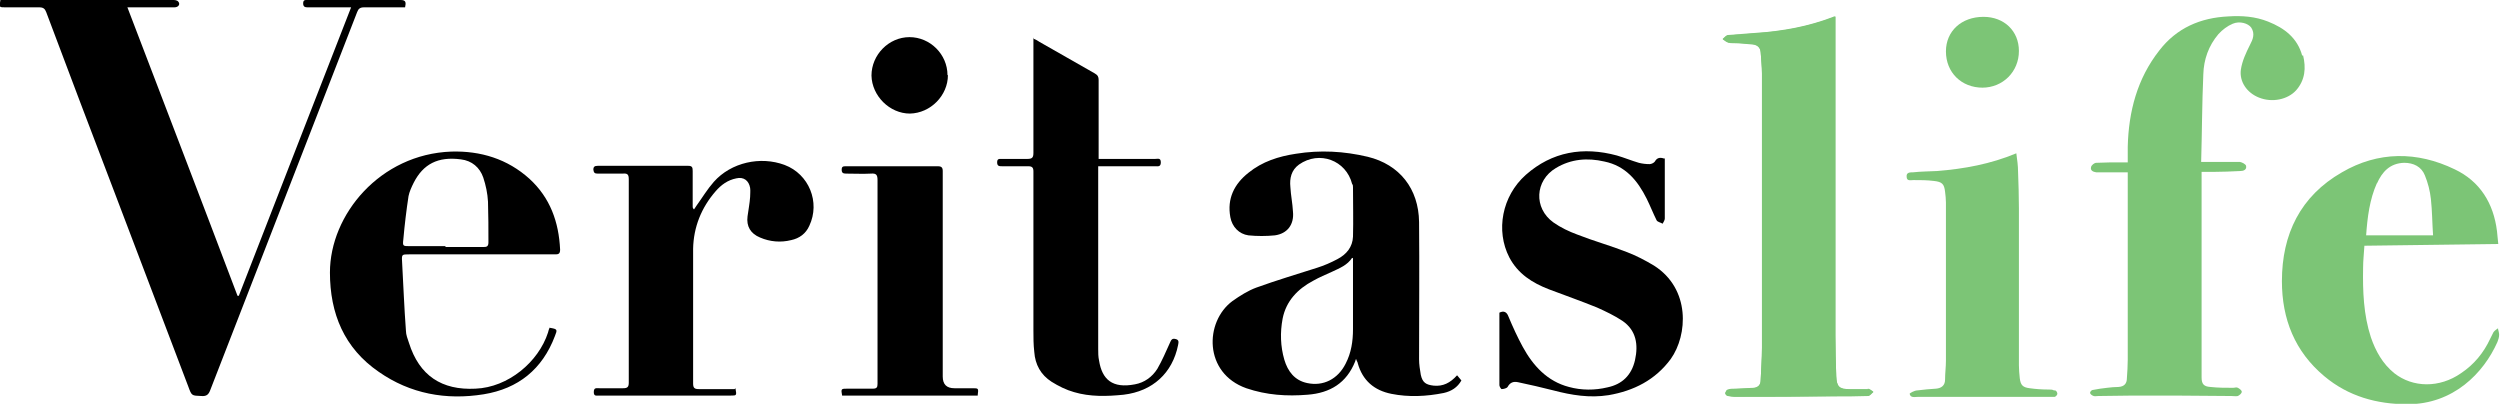
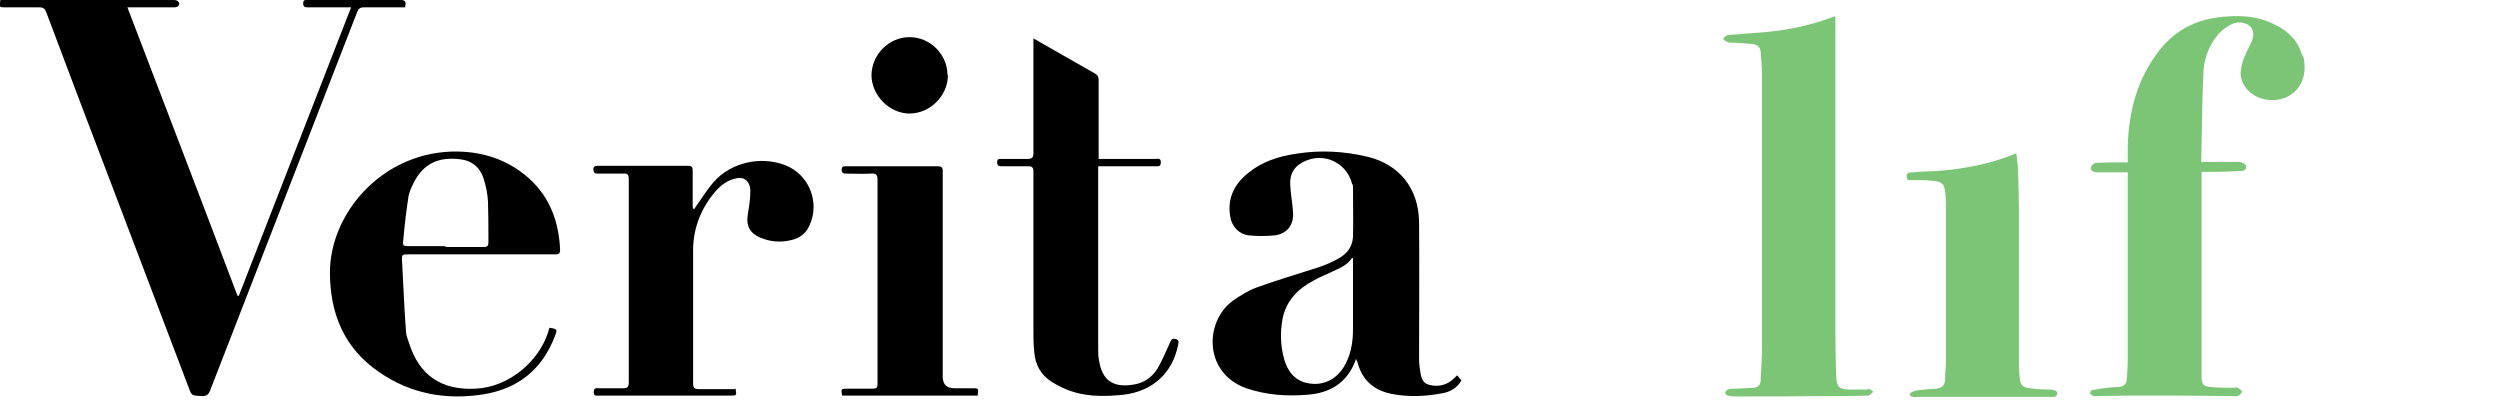
<svg xmlns="http://www.w3.org/2000/svg" version="1.1" viewBox="0 0 578.9 93.5">
  <defs>
    <style>
      .cls-1 {
        fill: #7cc576;
      }
    </style>
  </defs>
  <g>
    <g id="Layer_1">
      <path d="M29.5,1.7c8.6,22.5,17.1,44.6,25.5,66.8.1,0,.2,0,.3,0,8.6-22.2,17.3-44.4,26-66.8-.6,0-1,0-1.4,0-2.8,0-5.7,0-8.5,0-.6,0-1.2,0-1.2-.9,0-.9.5-.8,1.1-.8,7.2,0,14.3,0,21.5,0,1.3,0,1.2.7,1,1.7-.6,0-1.2,0-1.9,0-2.5,0-5,0-7.6,0-.9,0-1.3.3-1.6,1.1-11.3,29.2-22.7,58.3-34,87.5-.4,1.1-.9,1.5-2.1,1.4-2.2-.1-2.2,0-3-2.2-5.7-15-11.4-30-17.1-45-5.3-13.9-10.6-27.8-15.8-41.7-.3-.8-.7-1.1-1.6-1.1-2.6,0-5.3,0-7.9,0-1.4,0-1.4,0-1.1-1.7.4,0,.8,0,1.3,0,12.9,0,25.8,0,38.6,0,.4,0,1,0,1.3.4.5.6,0,1.3-.9,1.3-3.1,0-6.2,0-9.2,0-.4,0-.9,0-1.6,0Z" />
      <path d="M337.4,86.9c.4.5.7.8,1,1.2-.9,1.6-2.3,2.5-4.1,2.9-4,.8-8.1,1-12.1.2-4-.8-6.7-3.1-7.8-7.1,0-.2-.2-.4-.4-1-.1.3-.2.5-.2.6-2,5-5.8,7.3-11,7.7-4.8.4-9.5.1-14.2-1.5-9.9-3.5-9.7-15.4-3.2-20.2,1.7-1.2,3.6-2.4,5.5-3.1,4.7-1.7,9.4-3.1,14.1-4.6,1.6-.5,3.2-1.2,4.7-2,2.1-1.1,3.5-2.8,3.6-5.2.1-3.8,0-7.6,0-11.4,0-.3,0-.6-.2-.8-1.4-5.5-7.6-7.8-12.3-4.5-1.8,1.3-2.2,3.2-2,5.2.1,1.9.5,3.8.6,5.7.3,3-1.3,5.1-4.2,5.5-2,.2-4.1.2-6.1,0-2.2-.3-3.8-2-4.2-4.2-.8-4.3.9-7.7,4.2-10.3,3.2-2.6,7-3.8,11-4.4,5.6-.9,11.1-.6,16.6.7,7.4,1.8,11.8,7.4,11.9,15.1.1,10.6,0,21.2,0,31.8,0,1.2.2,2.4.4,3.6.4,1.8,1.2,2.3,3,2.5,2.1.2,3.8-.6,5.4-2.4ZM313.4,59.8c0,0-.2,0-.3-.1-1.1,1.7-2.9,2.4-4.6,3.2-1.5.7-3,1.3-4.4,2.1-3.6,1.9-6.3,4.7-7.1,8.8-.6,3.2-.5,6.4.4,9.5.8,2.7,2.4,4.8,5.3,5.4,3.7.8,7.1-.9,8.9-4.5,1.3-2.5,1.7-5.2,1.7-8,0-4.8,0-9.5,0-14.3,0-.7,0-1.5,0-2.2Z" />
      <path d="M239.2,8.9c.7.3,1.1.5,1.5.8,4.3,2.4,8.5,4.9,12.8,7.3.7.4.9.8.9,1.5,0,5.4,0,10.9,0,16.3,0,.6,0,1.3,0,2,.6,0,1.1,0,1.5,0,3.9,0,7.8,0,11.6,0,.6,0,1.3-.3,1.3.8,0,1.1-.7.9-1.3.9-3.9,0-7.8,0-11.6,0-.5,0-.9,0-1.6,0,0,.7,0,1.2,0,1.7,0,13.5,0,27,0,40.6,0,.9,0,1.8.2,2.7.7,4.4,3.1,6.5,8.3,5.5,2.2-.4,4-1.7,5.2-3.6,1.1-1.9,2-4,2.9-6,.3-.7.5-1.1,1.3-.9.9.2.7.8.6,1.4-1.3,6.5-5.9,10.7-12.6,11.5-3.9.4-7.8.5-11.5-.6-1.8-.5-3.6-1.4-5.2-2.4-2.5-1.6-3.8-4-4-6.9-.2-1.7-.2-3.4-.2-5,0-12.3,0-24.6,0-36.8,0-.9-.3-1.2-1.2-1.2-2,0-4,0-6,0-.7,0-1.2,0-1.2-.9,0-.9.5-.8,1.1-.8,2,0,3.9,0,5.9,0,1.1,0,1.4-.3,1.4-1.4,0-8.3,0-16.6,0-25v-1.7Z" />
      <path d="M127.3,75.9c1.8.3,1.8.4,1.2,1.9-2.9,7.7-8.5,12.2-16.5,13.5-8.7,1.4-17-.1-24.3-5.2-8-5.5-11.3-13.5-11.3-23,0-13.4,11.6-27.4,28.1-28,6.8-.2,13,1.7,18.1,6.3,4.8,4.4,6.8,10,7.1,16.4,0,1.1-.5,1.1-1.3,1.1-11.2,0-22.5,0-33.7,0-1.6,0-1.7,0-1.6,1.6.3,5.4.5,10.8.9,16.1,0,.9.4,1.9.7,2.8,2.4,7.6,7.6,11,15.4,10.6,7.6-.3,14.6-6.2,16.8-13,.1-.4.2-.8.4-1.2ZM103.1,57.2c2.9,0,5.8,0,8.8,0,.8,0,1.2-.1,1.2-1.1,0-3.1,0-6.2-.1-9.4-.1-1.9-.5-3.8-1.1-5.6-.8-2.3-2.6-3.9-5.2-4.2-5.3-.7-8.7,1.1-10.9,5.4-.5,1-1,2.1-1.2,3.1-.5,3.3-.9,6.6-1.2,10-.2,1.6-.1,1.6,1.5,1.6,2.8,0,5.5,0,8.3,0Z" />
      <path d="M170.3,89.9c.3,1.7.3,1.7-1.1,1.7-10.2,0-20.3,0-30.5,0-.6,0-1.2.2-1.2-.8,0-1.1.6-.9,1.3-.9,1.8,0,3.7,0,5.5,0,1,0,1.3-.3,1.3-1.3,0-10.7,0-21.4,0-32.1s0-10,0-15c0-1.1-.3-1.4-1.4-1.3-1.9,0-3.8,0-5.8,0-.7,0-.9-.2-1-.9,0-.7.3-.9,1-.9,7,0,14,0,21,0,.9,0,1,.4,1,1.2,0,2.7,0,5.4,0,8.2,0,.2,0,.4.3.7.2-.3.4-.6.6-.9,1.3-1.8,2.5-3.8,4-5.5,4-4.5,10.8-6,16.4-3.9,5.6,2.1,8.3,8.6,5.7,14.1-.8,1.8-2.3,2.9-4.2,3.3-2.4.6-4.9.4-7.2-.6-2.2-.9-3.2-2.6-2.9-4.9.2-1.5.5-3,.6-4.5,0-.7.1-1.4,0-2.1-.3-1.7-1.5-2.6-3.2-2.2-2,.4-3.5,1.5-4.8,3-3.3,3.8-5.1,8.3-5.2,13.3,0,10.4,0,20.8,0,31.2,0,1,.3,1.3,1.3,1.3,2.8,0,5.5,0,8.3,0Z" />
-       <path d="M385.5,36.7c0,.3,0,.6,0,.9,0,4.3,0,8.6,0,13,0,.4-.3.8-.5,1.2-.5-.3-1.2-.4-1.4-.8-.8-1.6-1.5-3.4-2.3-5-2.1-4.2-4.9-7.6-9.8-8.6-3.9-.9-7.7-.6-11.2,1.5-4.9,2.9-5.2,9.3-.6,12.6,1.7,1.2,3.6,2.1,5.5,2.8,3.8,1.5,7.8,2.6,11.6,4.1,2.1.8,4.2,1.9,6.2,3.1,8.5,5.4,7.8,16.1,3.9,21.6-3.6,4.9-8.6,7.4-14.4,8.4-4.4.7-8.6,0-12.8-1.1-2.7-.7-5.4-1.3-8.2-1.9-1-.2-1.8,0-2.4,1.1-.2.3-.9.5-1.4.5-.1,0-.5-.6-.5-.9,0-5.5,0-11,0-16.4,0-.1,0-.2,0-.4,1-.5,1.7-.2,2.1.9,1,2.4,2.1,4.8,3.3,7,2.4,4.4,5.7,8,10.7,9.3,2.9.8,6,.8,8.9.1,3.4-.7,5.6-2.8,6.4-6.3.8-3.6.3-6.9-2.9-9.1-1.8-1.2-3.9-2.2-5.9-3.1-3.7-1.5-7.4-2.8-11.1-4.2-3.9-1.5-7.2-3.6-9.2-7.4-3.2-6.2-1.7-14.2,3.8-19.1,6.1-5.4,13.3-6.6,21.1-4.5,1.7.5,3.4,1.2,5.1,1.7.8.2,1.6.3,2.5.3.4,0,1-.3,1.2-.6.5-.9,1.2-1,2.1-.7Z" />
      <path d="M226.4,91.6h-31.4c-.3-1.6-.2-1.6,1.2-1.6,2,0,3.9,0,5.9,0,.9,0,1.1-.3,1.1-1.1,0-3.4,0-6.7,0-10.1,0-12.4,0-24.7,0-37.1,0-1.2-.3-1.6-1.5-1.5-1.9.1-3.8,0-5.8,0-.7,0-1-.2-1-.9,0-.8.4-.8,1-.8,7.1,0,14.2,0,21.3,0,.8,0,1.1.3,1.1,1.1,0,3.6,0,7.3,0,10.9,0,12.2,0,24.5,0,36.7q0,2.7,2.7,2.7c1.4,0,2.8,0,4.2,0,1.4,0,1.4,0,1.2,1.6Z" />
      <path d="M219.5,17.4c0,4.7-4,8.8-8.8,8.9-4.7,0-8.8-4.1-8.9-8.8,0-4.8,4-8.9,8.8-8.9,4.8,0,8.8,4,8.8,8.8Z" />
-       <path class="cls-1" d="M425,3.9c-.2,0-.4,0-.5.1-5.7,2.2-11.7,3.3-17.8,3.7-2.2.2-4.3.3-6.5.5-.5,0-.9.6-1.3.9.4.3.8.6,1.3.8.4.1.8.1,1.2.1,1.5,0,2.9.2,4.4.3,1.1.1,1.8.7,1.9,1.8.1,1.7.3,3.3.3,5,0,21.2,0,42.3,0,63.5,0,2.5-.2,5-.3,7.5,0,1.1-.6,1.7-1.7,1.8-1.4.1-2.9.1-4.3.2-.6,0-1.1,0-1.6.2-.3,0-.5.5-.6.8,0,.2.3.6.6.6.5.1,1,.2,1.5.2,7.6,0,15.3,0,22.9-.1,2.7,0,5.4,0,8.1-.1.4,0,.8-.6,1.2-.9-.4-.3-.9-.7-1.3-.7-1.4,0-2.8,0-4.2,0-2.4,0-3-.6-3.1-3-.1-3.2-.2-6.3-.2-9.5,0-24.1,0-48.2,0-72.4v-1.5Z" />
      <path class="cls-1" d="M533.1,12.9c-1.1-4.1-4.1-6.4-7.9-7.9-3-1.2-6.1-1.4-9.2-1.2-6.5.3-12,2.7-16,7.9-5.1,6.5-7.1,14.1-7.3,22.3,0,1.2,0,2.4,0,3.6-.5,0-.9,0-1.3,0-2,0-4,0-6,.1-.4,0-1.1.5-1.2,1-.2.8.5,1.1,1.2,1.2.4,0,.8,0,1.2,0,2,0,4,0,6.1,0v1.3c0,14,0,28.1,0,42.1,0,1.4-.1,2.9-.2,4.3,0,1.2-.6,1.9-1.9,2-.9,0-1.8.1-2.7.2-1.1.1-2.2.3-3.3.5-.3,0-.7.5-.6.7,0,.3.5.6.8.7.3.1.7,0,1.1,0,2.6,0,5.3-.1,7.9-.1,7.6,0,15.3,0,22.9.1.5,0,1.1.1,1.5,0,.4-.2.9-.6.9-1,0-.3-.5-.7-.9-.9-.3-.2-.7,0-1.1,0-1.8,0-3.5,0-5.3-.2-1.5-.1-2-.7-2-2.2,0-1.6,0-3.1,0-4.7,0-13.8,0-27.7,0-41.5v-1.4c1,0,1.8,0,2.7,0,2.1,0,4.2-.1,6.3-.2.7,0,1.5-.3,1.3-1.2-.1-.4-.9-.8-1.4-.9-2.5,0-5,0-7.6,0h-1.4c.2-6.9.2-13.6.5-20.3.1-3.4,1.2-6.6,3.5-9.3.9-1,2.1-1.9,3.3-2.4,1.6-.7,3.6-.1,4.3.9.9,1.4.4,2.7-.3,4-.9,1.8-1.8,3.7-2.1,5.7-.4,2.8,1.4,5.4,4.2,6.5,3,1.2,6.6.5,8.6-1.7,2.1-2.4,2.3-5.2,1.6-8.1Z" />
      <path class="cls-1" d="M432.5,90.2c-1.4,0-2.8,0-4.2,0-2.4,0-3-.6-3.1-3-.1-3.2-.2-6.3-.2-9.5,0-24.1,0-48.2,0-72.4v-1.5c-.2,0-.4,0-.5.1-5.7,2.2-11.7,3.3-17.8,3.7-2.2.2-4.3.3-6.5.5-.5,0-.9.6-1.3.9.4.3.8.6,1.3.8.4.1.8.1,1.2.1,1.5,0,2.9.2,4.4.3,1.1.1,1.8.7,1.9,1.8.1,1.7.3,3.3.3,5,0,21.2,0,42.3,0,63.5,0,2.5-.2,5-.3,7.5,0,1.1-.6,1.7-1.7,1.8-1.4.1-2.9.1-4.3.2-.6,0-1.1,0-1.6.2-.3,0-.5.5-.6.8,0,.2.3.6.6.6.5.1,1,.2,1.5.2,7.6,0,15.3,0,22.9-.1,2.7,0,5.4,0,8.1-.1.4,0,.8-.6,1.2-.9-.4-.3-.9-.7-1.3-.7Z" />
-       <path class="cls-1" d="M578.6,75.9c-.4.3-.9.6-1.2,1-.3.5-.5,1.1-.8,1.6-1.5,3.2-3.7,5.9-6.7,7.9-5,3.5-11.2,3.4-15.5,0-2.7-2.2-4.3-5.1-5.4-8.3-1.7-5.2-1.9-10.7-1.8-16.1,0-1.7.2-3.3.3-5.1,10.4-.1,20.6-.3,31-.4-.1-1.1-.2-2-.3-3-.8-6.4-3.9-11.5-9.8-14.3-8.7-4.2-17.7-4.2-26.1.7-9.6,5.5-13.9,14.3-13.9,25.2,0,8.8,3,16.3,9.8,22,5.6,4.7,12.2,6.5,19.3,6.5,10.6,0,17.6-7.2,20.8-14.4.2-.5.4-1.1.4-1.7,0-.5-.2-1-.3-1.5ZM550.4,42.5c1.2-2.7,3-4.7,6.3-4.8,2.2,0,4,.9,4.8,2.9.7,1.7,1.2,3.6,1.4,5.5.3,2.8.3,5.5.5,8.4h-15.5c.3-4.2.8-8.3,2.5-12.1Z" />
      <g>
        <path class="cls-1" d="M475.6,90.4c-.3-.2-.8-.2-1.2-.2-1.5,0-3-.1-4.4-.3-1.6-.2-2.1-.7-2.3-2.3-.1-1-.2-2-.2-3,0-12.1,0-24.2,0-36.4,0-2.8-.1-5.7-.2-8.5,0-1.3-.2-2.7-.4-4.2-6,2.5-12.1,3.6-18.3,4.1-1.9.1-3.8.1-5.6.3-.7,0-1.6,0-1.5,1,0,1.1.9.8,1.6.8,1.6,0,3.1,0,4.7.2,1.9.2,2.4.7,2.6,2.5.1.8.2,1.7.2,2.5,0,12.2,0,24.4,0,36.6,0,1.5-.2,2.9-.2,4.4,0,1.4-.9,2-2.1,2.1-1.4.1-2.9.2-4.3.4-.7,0-1.9.7-1.8.8.2,1,1.2.7,1.9.7,10.2,0,20.3,0,30.5,0,.4,0,.8,0,1.2,0,.3-.1.6-.5.6-.7,0-.3-.2-.7-.5-.8Z" />
-         <path class="cls-1" d="M459,20.3c4.8,0,8.5-3.7,8.5-8.5,0-4.6-3.4-7.9-8.2-7.9-5.1,0-8.7,3.3-8.7,8,0,4.9,3.6,8.4,8.5,8.4Z" />
      </g>
    </g>
  </g>
</svg>